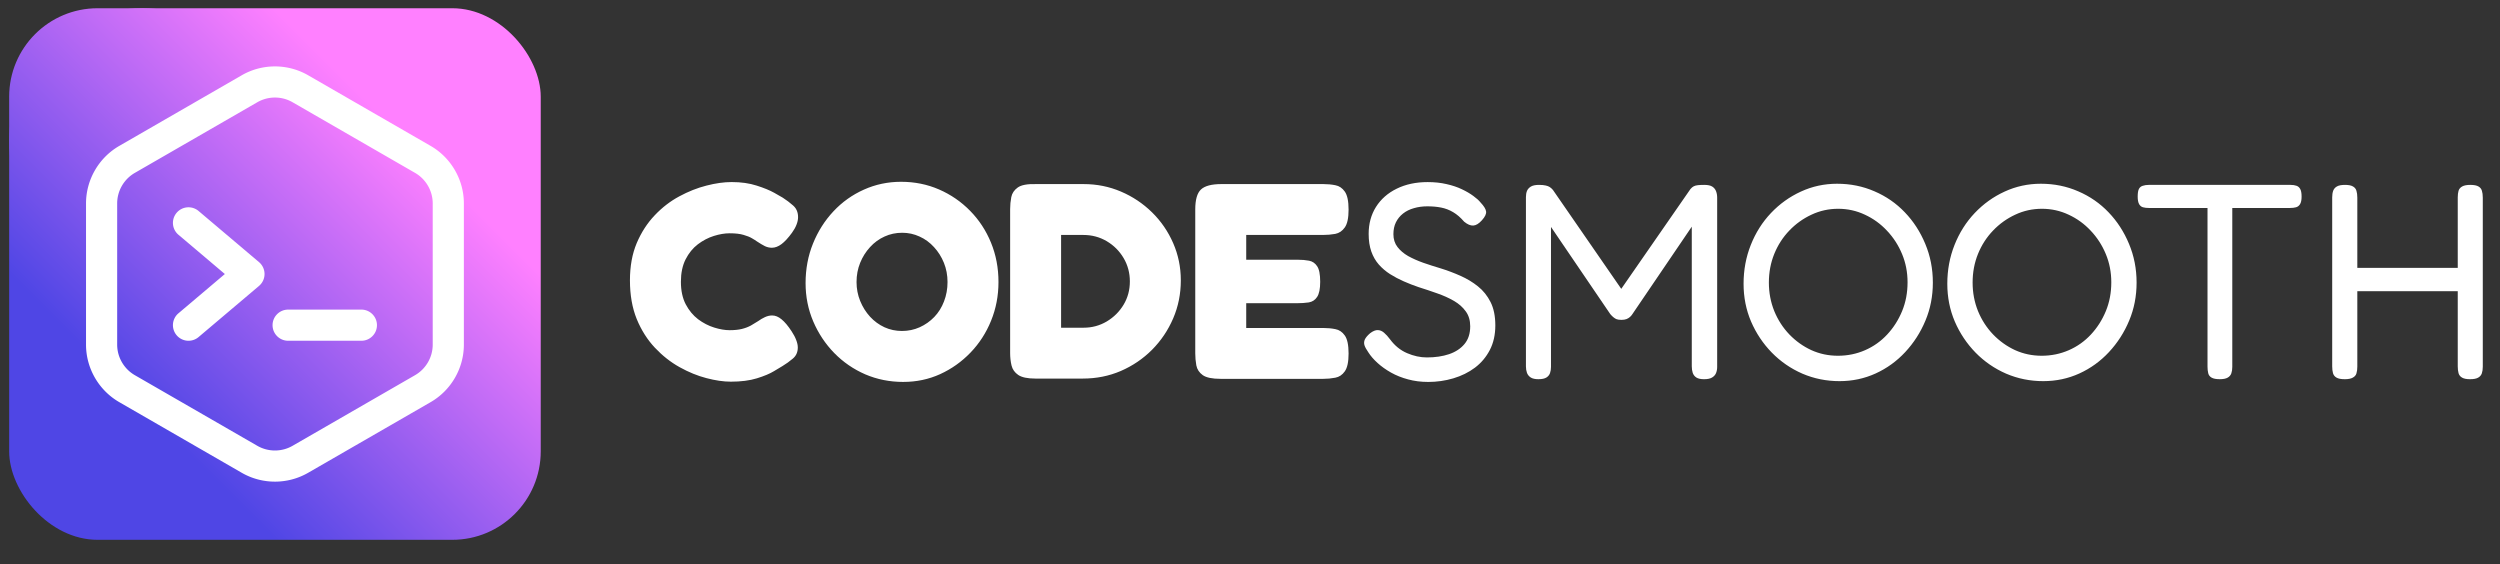
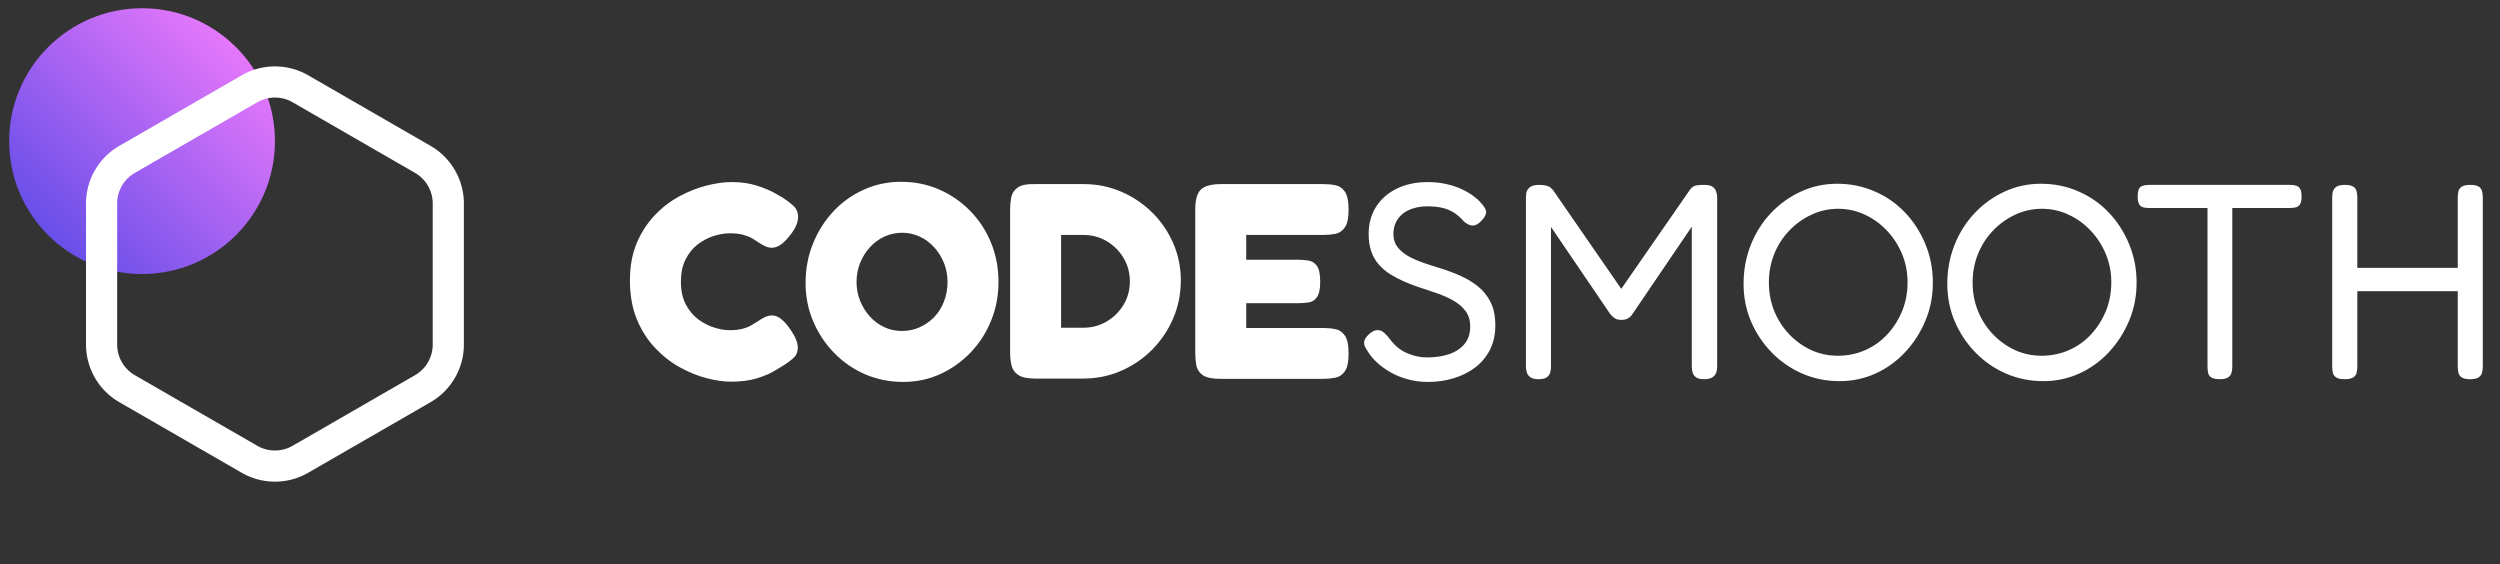
<svg xmlns="http://www.w3.org/2000/svg" version="1.1" viewBox="0.0 0.0 443.068 100.0" fill="none" stroke="none" stroke-linecap="square" stroke-miterlimit="10">
  <rect x="0.0" y="0.0" width="443.068" height="100.0" fill="#333333" stroke="none" />
  <clipPath id="p.0">
    <path d="m0 0l443.068 0l0 100.0l-443.068 0l0 -100.0z" clip-rule="nonzero" />
  </clipPath>
  <g clip-path="url(#p.0)">
    <path d="m0 0l443.068 0l0 100.0l-443.068 0z" fill-rule="evenodd" />
    <path fill="#000000" fill-opacity="0.0" d="m101.956 10.344l388.63 0l0 79.181l-388.63 0z" fill-rule="evenodd" />
    <path fill="#fff" d="m129.503 67.641q-1.922 0 -4.297 -0.625q-2.359 -0.609 -4.75 -1.938q-2.391 -1.328 -4.391 -3.453q-2.0 -2.125 -3.219 -5.078q-1.203 -2.969 -1.203 -6.859q0 -3.75 1.203 -6.609q1.219 -2.859 3.188 -4.922q1.969 -2.078 4.359 -3.359q2.406 -1.297 4.812 -1.906q2.422 -0.625 4.453 -0.625q2.516 0 4.438 0.625q1.922 0.609 3.125 1.281q1.203 0.672 1.5 0.859q1.0 0.641 1.859 1.406q0.859 0.766 0.859 2.047q0 0.641 -0.281 1.344q-0.266 0.688 -0.797 1.422q-1.0 1.375 -1.859 2.016q-0.859 0.641 -1.703 0.641q-0.641 0 -1.234 -0.281q-0.594 -0.297 -1.422 -0.844q-0.344 -0.25 -0.891 -0.562q-0.547 -0.328 -1.484 -0.594q-0.938 -0.281 -2.469 -0.281q-1.281 0 -2.781 0.469q-1.5 0.469 -2.844 1.484q-1.328 1.016 -2.172 2.672q-0.828 1.641 -0.828 3.969q0 2.359 0.859 4.0q0.859 1.625 2.188 2.641q1.344 1.0 2.844 1.469q1.5 0.469 2.734 0.469q1.281 0 2.172 -0.219q0.891 -0.219 1.609 -0.609q0.719 -0.406 1.312 -0.797q0.531 -0.391 1.172 -0.688q0.641 -0.297 1.281 -0.297q0.844 0 1.672 0.688q0.844 0.688 1.781 2.125q0.547 0.828 0.812 1.547q0.281 0.719 0.281 1.312q0 1.234 -0.875 1.969q-0.859 0.734 -1.844 1.328q-0.344 0.203 -1.484 0.891q-1.125 0.688 -3.047 1.281q-1.922 0.594 -4.641 0.594zm30.579 0.047q-3.594 0 -6.734 -1.344q-3.125 -1.359 -5.5 -3.781q-2.359 -2.422 -3.719 -5.594q-1.359 -3.188 -1.359 -6.797q0 -3.75 1.312 -7.0q1.312 -3.25 3.625 -5.719q2.312 -2.469 5.391 -3.844q3.094 -1.391 6.594 -1.391q3.609 0 6.734 1.359q3.125 1.359 5.5 3.781q2.375 2.406 3.703 5.641q1.328 3.234 1.328 6.984q0 3.641 -1.312 6.859q-1.297 3.203 -3.641 5.641q-2.344 2.437 -5.391 3.828q-3.031 1.375 -6.531 1.375zm-0.234 -9.031q1.672 0 3.141 -0.656q1.484 -0.672 2.594 -1.828q1.109 -1.156 1.719 -2.75q0.625 -1.609 0.625 -3.438q0 -1.828 -0.641 -3.406q-0.641 -1.578 -1.75 -2.781q-1.109 -1.219 -2.562 -1.875q-1.453 -0.672 -3.078 -0.672q-1.688 0 -3.141 0.672q-1.453 0.656 -2.562 1.875q-1.109 1.203 -1.75 2.781q-0.641 1.578 -0.641 3.406q0 1.766 0.641 3.344q0.641 1.578 1.75 2.797q1.109 1.203 2.562 1.875q1.453 0.656 3.094 0.656zm23.675 8.437q-2.125 0 -3.062 -0.641q-0.938 -0.641 -1.188 -1.672q-0.25 -1.031 -0.25 -2.219l0 -25.5q0 -1.094 0.203 -2.125q0.203 -1.031 1.141 -1.703q0.938 -0.672 3.203 -0.609l8.484 0q3.5 0 6.609 1.328q3.109 1.328 5.5 3.672q2.391 2.344 3.75 5.453q1.359 3.109 1.359 6.609q0 3.594 -1.359 6.75q-1.359 3.156 -3.75 5.562q-2.391 2.391 -5.531 3.75q-3.125 1.344 -6.734 1.344l-8.375 0zm4.531 -9.016l4.0 0q2.219 0 4.094 -1.109q1.875 -1.125 2.984 -2.969q1.109 -1.844 1.109 -4.125q0 -2.266 -1.109 -4.141q-1.109 -1.875 -2.984 -2.984q-1.875 -1.109 -4.141 -1.109l-3.953 0l0 16.438zm28.263 9.062q-2.219 0 -3.156 -0.656q-0.938 -0.672 -1.141 -1.734q-0.188 -1.062 -0.188 -2.141l0 -25.5q0 -2.562 1.0 -3.516q1.016 -0.969 3.641 -0.969l18.047 0q1.141 0 2.141 0.203q1.016 0.188 1.672 1.125q0.672 0.938 0.672 3.203q0 2.219 -0.672 3.156q-0.656 0.938 -1.688 1.141q-1.031 0.188 -2.172 0.188l-13.609 0l0 4.391l9.125 0q1.125 0 2.016 0.172q0.891 0.172 1.422 0.969q0.547 0.781 0.547 2.766q0 1.875 -0.547 2.688q-0.531 0.812 -1.469 0.969q-0.938 0.141 -2.078 0.141l-9.016 0l0 4.391l13.656 0q1.141 0 2.141 0.203q1.016 0.188 1.672 1.125q0.672 0.938 0.672 3.203q0 2.219 -0.672 3.156q-0.656 0.938 -1.688 1.125q-1.031 0.203 -2.172 0.203l-18.156 0z" fill-rule="nonzero" />
    <path fill="#fff" d="m253.078 67.688q-1.875 0 -3.531 -0.453q-1.656 -0.438 -3.016 -1.203q-1.359 -0.766 -2.391 -1.703q-1.031 -0.937 -1.625 -1.875q-0.547 -0.781 -0.703 -1.297q-0.141 -0.516 0.078 -1.0q0.234 -0.5 0.922 -1.094q0.781 -0.594 1.375 -0.562q0.594 0.016 1.109 0.469q0.516 0.438 1.062 1.172q1.234 1.672 3.0 2.438q1.781 0.766 3.516 0.766q2.219 0 3.938 -0.578q1.734 -0.594 2.734 -1.797q1.016 -1.219 1.016 -3.141q0 -1.578 -0.797 -2.656q-0.781 -1.094 -2.109 -1.859q-1.328 -0.766 -2.953 -1.328q-1.625 -0.578 -3.312 -1.109q-1.328 -0.453 -2.609 -1.016q-1.281 -0.562 -2.422 -1.281q-1.125 -0.719 -2.0 -1.703q-0.859 -0.984 -1.328 -2.312q-0.469 -1.344 -0.469 -3.109q0 -2.719 1.297 -4.781q1.312 -2.078 3.672 -3.234q2.375 -1.172 5.484 -1.172q1.828 0 3.359 0.359q1.531 0.344 2.703 0.906q1.188 0.562 2.031 1.188q0.844 0.609 1.281 1.156q0.891 0.938 0.984 1.578q0.109 0.641 -0.734 1.578q-0.797 0.891 -1.531 0.938q-0.734 0.047 -1.625 -0.688q-0.938 -1.094 -1.953 -1.688q-1.0 -0.594 -2.125 -0.812q-1.109 -0.219 -2.438 -0.219q-1.281 0 -2.391 0.328q-1.109 0.312 -1.922 0.953q-0.812 0.641 -1.266 1.562q-0.438 0.906 -0.438 2.094q0 1.328 0.719 2.266q0.719 0.938 1.891 1.609q1.188 0.656 2.672 1.188q1.484 0.516 3.109 1.0q1.766 0.547 3.484 1.312q1.734 0.766 3.109 1.875q1.391 1.109 2.234 2.781q0.844 1.672 0.844 4.141q0 2.469 -0.969 4.344q-0.969 1.875 -2.641 3.141q-1.672 1.25 -3.828 1.891q-2.141 0.641 -4.5 0.641zm19.578 -0.484q-0.891 0 -1.359 -0.297q-0.469 -0.297 -0.672 -0.812q-0.188 -0.531 -0.188 -1.172l0 -29.984q0 -0.641 0.188 -1.109q0.203 -0.469 0.688 -0.766q0.5 -0.297 1.438 -0.297q0.75 0 1.188 0.109q0.438 0.094 0.703 0.266q0.281 0.172 0.578 0.516l12.875 18.641l-1.531 0l13.031 -18.797q0.297 -0.344 0.578 -0.484q0.297 -0.156 0.766 -0.203q0.469 -0.047 1.109 -0.047q0.938 0 1.406 0.297q0.469 0.297 0.672 0.812q0.203 0.516 0.203 1.156l0 30q0 0.594 -0.203 1.094q-0.203 0.484 -0.703 0.781q-0.484 0.297 -1.422 0.297q-0.891 0 -1.359 -0.297q-0.453 -0.297 -0.641 -0.812q-0.172 -0.531 -0.172 -1.172l0 -24.75l-10.547 15.531q-0.156 0.25 -0.406 0.469q-0.234 0.219 -0.609 0.375q-0.375 0.141 -0.906 0.141q-0.594 0 -0.922 -0.141q-0.312 -0.156 -0.562 -0.375q-0.25 -0.219 -0.5 -0.516l-10.5 -15.438l0 24.812q0 0.594 -0.172 1.094q-0.172 0.484 -0.641 0.781q-0.469 0.297 -1.406 0.297zm53.368 0.344q-3.5 0 -6.594 -1.328q-3.078 -1.344 -5.422 -3.734q-2.328 -2.391 -3.672 -5.5q-1.328 -3.109 -1.328 -6.703q0 -3.656 1.281 -6.875q1.281 -3.234 3.578 -5.656q2.297 -2.422 5.297 -3.797q3.016 -1.391 6.422 -1.391q3.547 0 6.625 1.344q3.094 1.328 5.375 3.719q2.297 2.391 3.625 5.594q1.344 3.203 1.344 6.859q0 3.609 -1.312 6.734q-1.297 3.125 -3.578 5.578q-2.266 2.437 -5.25 3.797q-2.984 1.359 -6.391 1.359zm-0.297 -4.5q2.562 0 4.812 -0.984q2.25 -0.984 3.922 -2.781q1.672 -1.797 2.641 -4.141q0.969 -2.344 0.969 -5.109q0 -2.672 -0.969 -5.0q-0.969 -2.344 -2.672 -4.141q-1.688 -1.812 -3.922 -2.844q-2.219 -1.047 -4.734 -1.047q-2.516 0 -4.734 1.047q-2.219 1.031 -3.922 2.812q-1.703 1.766 -2.672 4.141q-0.953 2.359 -0.953 5.078q0 2.672 0.953 5.047q0.969 2.359 2.672 4.141q1.703 1.766 3.891 2.781q2.203 1.0 4.719 1.0zm36.405 4.5q-3.5 0 -6.594 -1.328q-3.078 -1.344 -5.422 -3.734q-2.328 -2.391 -3.672 -5.5q-1.328 -3.109 -1.328 -6.703q0 -3.656 1.281 -6.875q1.281 -3.234 3.578 -5.656q2.297 -2.422 5.297 -3.797q3.016 -1.391 6.422 -1.391q3.547 0 6.625 1.344q3.094 1.328 5.375 3.719q2.297 2.391 3.625 5.594q1.344 3.203 1.344 6.859q0 3.609 -1.312 6.734q-1.297 3.125 -3.578 5.578q-2.266 2.437 -5.25 3.797q-2.984 1.359 -6.391 1.359zm-0.297 -4.5q2.562 0 4.812 -0.984q2.25 -0.984 3.922 -2.781q1.672 -1.797 2.641 -4.141q0.969 -2.344 0.969 -5.109q0 -2.672 -0.969 -5.0q-0.969 -2.344 -2.672 -4.141q-1.688 -1.812 -3.922 -2.844q-2.219 -1.047 -4.734 -1.047q-2.516 0 -4.734 1.047q-2.219 1.031 -3.922 2.812q-1.703 1.766 -2.672 4.141q-0.953 2.359 -0.953 5.078q0 2.672 0.953 5.047q0.969 2.359 2.672 4.141q1.703 1.766 3.891 2.781q2.203 1.0 4.719 1.0zm44.101 -30.281q0.641 0 1.062 0.156q0.422 0.141 0.656 0.562q0.25 0.422 0.25 1.359q0 0.875 -0.266 1.328q-0.266 0.438 -0.719 0.562q-0.438 0.125 -1.078 0.125l-10.219 0l0 28.172q0 0.641 -0.172 1.141q-0.172 0.484 -0.641 0.75q-0.469 0.281 -1.406 0.281q-0.984 0 -1.453 -0.281q-0.469 -0.266 -0.594 -0.781q-0.125 -0.516 -0.125 -1.156l0 -28.125l-10.359 0q-0.641 0 -1.078 -0.125q-0.438 -0.125 -0.688 -0.562q-0.25 -0.453 -0.25 -1.328q0 -0.938 0.219 -1.359q0.219 -0.422 0.688 -0.562q0.469 -0.156 1.062 -0.156l25.109 0zm31.816 34.437q-0.938 0 -1.406 -0.281q-0.469 -0.266 -0.625 -0.781q-0.141 -0.516 -0.141 -1.219l0 -29.937q0 -0.688 0.141 -1.172q0.156 -0.5 0.641 -0.766q0.5 -0.281 1.438 -0.281q0.984 0 1.453 0.281q0.469 0.266 0.609 0.766q0.156 0.484 0.156 1.219l0 29.953q0 0.688 -0.172 1.188q-0.172 0.484 -0.641 0.75q-0.469 0.281 -1.453 0.281zm-22.188 0q-1.0 0 -1.469 -0.281q-0.469 -0.266 -0.625 -0.781q-0.141 -0.516 -0.141 -1.219l0 -29.937q0 -0.688 0.172 -1.172q0.188 -0.5 0.656 -0.766q0.469 -0.281 1.453 -0.281q0.938 0 1.406 0.281q0.469 0.266 0.609 0.766q0.156 0.484 0.156 1.219l0 29.953q0 0.688 -0.156 1.188q-0.141 0.484 -0.641 0.75q-0.484 0.281 -1.422 0.281zm0.188 -15.594l0 -4.141l20.625 0l-0.047 4.141l-20.578 0z" fill-rule="nonzero" />
    <path fill="#000000" fill-opacity="0.0" d="m1.624 1.461l96.945 0l0 96.945l-96.945 0z" fill-rule="evenodd" />
    <g transform="matrix(0.092 0.0 0.0 0.092 1.624 1.461)">
      <clipPath id="p.1">
        <path d="m-3.5527137E-15 -1.7763568E-15l1058.0 0l0 1058.0l-1058.0 0z" clip-rule="evenodd" />
      </clipPath>
      <defs>
        <linearGradient id="a" x1="0" x2="512" y1="512" y2="0" gradientUnits="userSpaceOnUse">
          <stop offset="0" stop-color="#4f46e5" />
          <stop offset="1" stop-color="#ff80ff" />
        </linearGradient>
      </defs>
-       <rect width="1024" height="1024" rx="170.4" ry="170.4" fill="url(#a)" />
      <path fill="url(#a)" d="M512 256c0 141.387-114.613 256-256 256S0 397.387 0 256 114.613 0 256 0s256 114.613 256 256zm0 0" opacity="1" data-original="url(#a)" class="" />
      <g transform="scale(2) translate(0, 0)"> fill="#fff"&gt;
        <path d="M256 455.973c-11.055 0-22.105-2.844-31.965-8.528l-117.98-68.035C86.3 368.02 74.03 346.781 74.03 323.98V188.02c0-22.801 12.27-44.04 32.024-55.43l117.98-68.035c19.719-11.371 44.211-11.368 63.93 0l117.98 68.035c19.754 11.39 32.024 32.629 32.024 55.43v135.96c0 22.801-12.27 44.04-32.024 55.43l-117.98 68.035c-9.86 5.684-20.914 8.528-31.965 8.528zm0-369.957a33.968 33.968 0 0 0-16.977 4.527L121.04 158.578c-10.492 6.05-17.008 17.328-17.008 29.442v135.96c0 12.11 6.516 23.391 17.008 29.442l117.984 68.031c10.473 6.04 23.48 6.04 33.954 0l117.984-68.031c10.492-6.05 17.008-17.332 17.008-29.442V188.02c0-12.11-6.516-23.391-17.008-29.442L272.977 90.543A33.968 33.968 0 0 0 256 86.016zm0 0" fill="#ffffff" opacity="1" data-original="#ffffff" class="" />
-         <path d="M172.754 320.27a14.939 14.939 0 0 1-11.457-5.31c-5.352-6.323-4.567-15.788 1.762-21.14L207.754 256l-44.695-37.82c-6.325-5.352-7.114-14.817-1.762-21.14 5.348-6.325 14.812-7.114 21.137-1.763l58.23 49.27A15.01 15.01 0 0 1 245.977 256c0 4.41-1.946 8.602-5.313 11.45l-58.23 49.273a14.94 14.94 0 0 1-9.68 3.547zM339.254 320.27h-70.547c-8.285 0-15-6.715-15-15 0-8.282 6.715-15 15-15h70.547c8.285 0 15 6.718 15 15 0 8.285-6.715 15-15 15zm0 0" fill="#ffffff" opacity="1" data-original="#ffffff" class="" />
      </g>
    </g>
    <path fill="#000000" fill-opacity="0.0" d="m13.071 20.314l74.053 0l0 59.241l-74.053 0z" fill-rule="evenodd" />
  </g>
</svg>